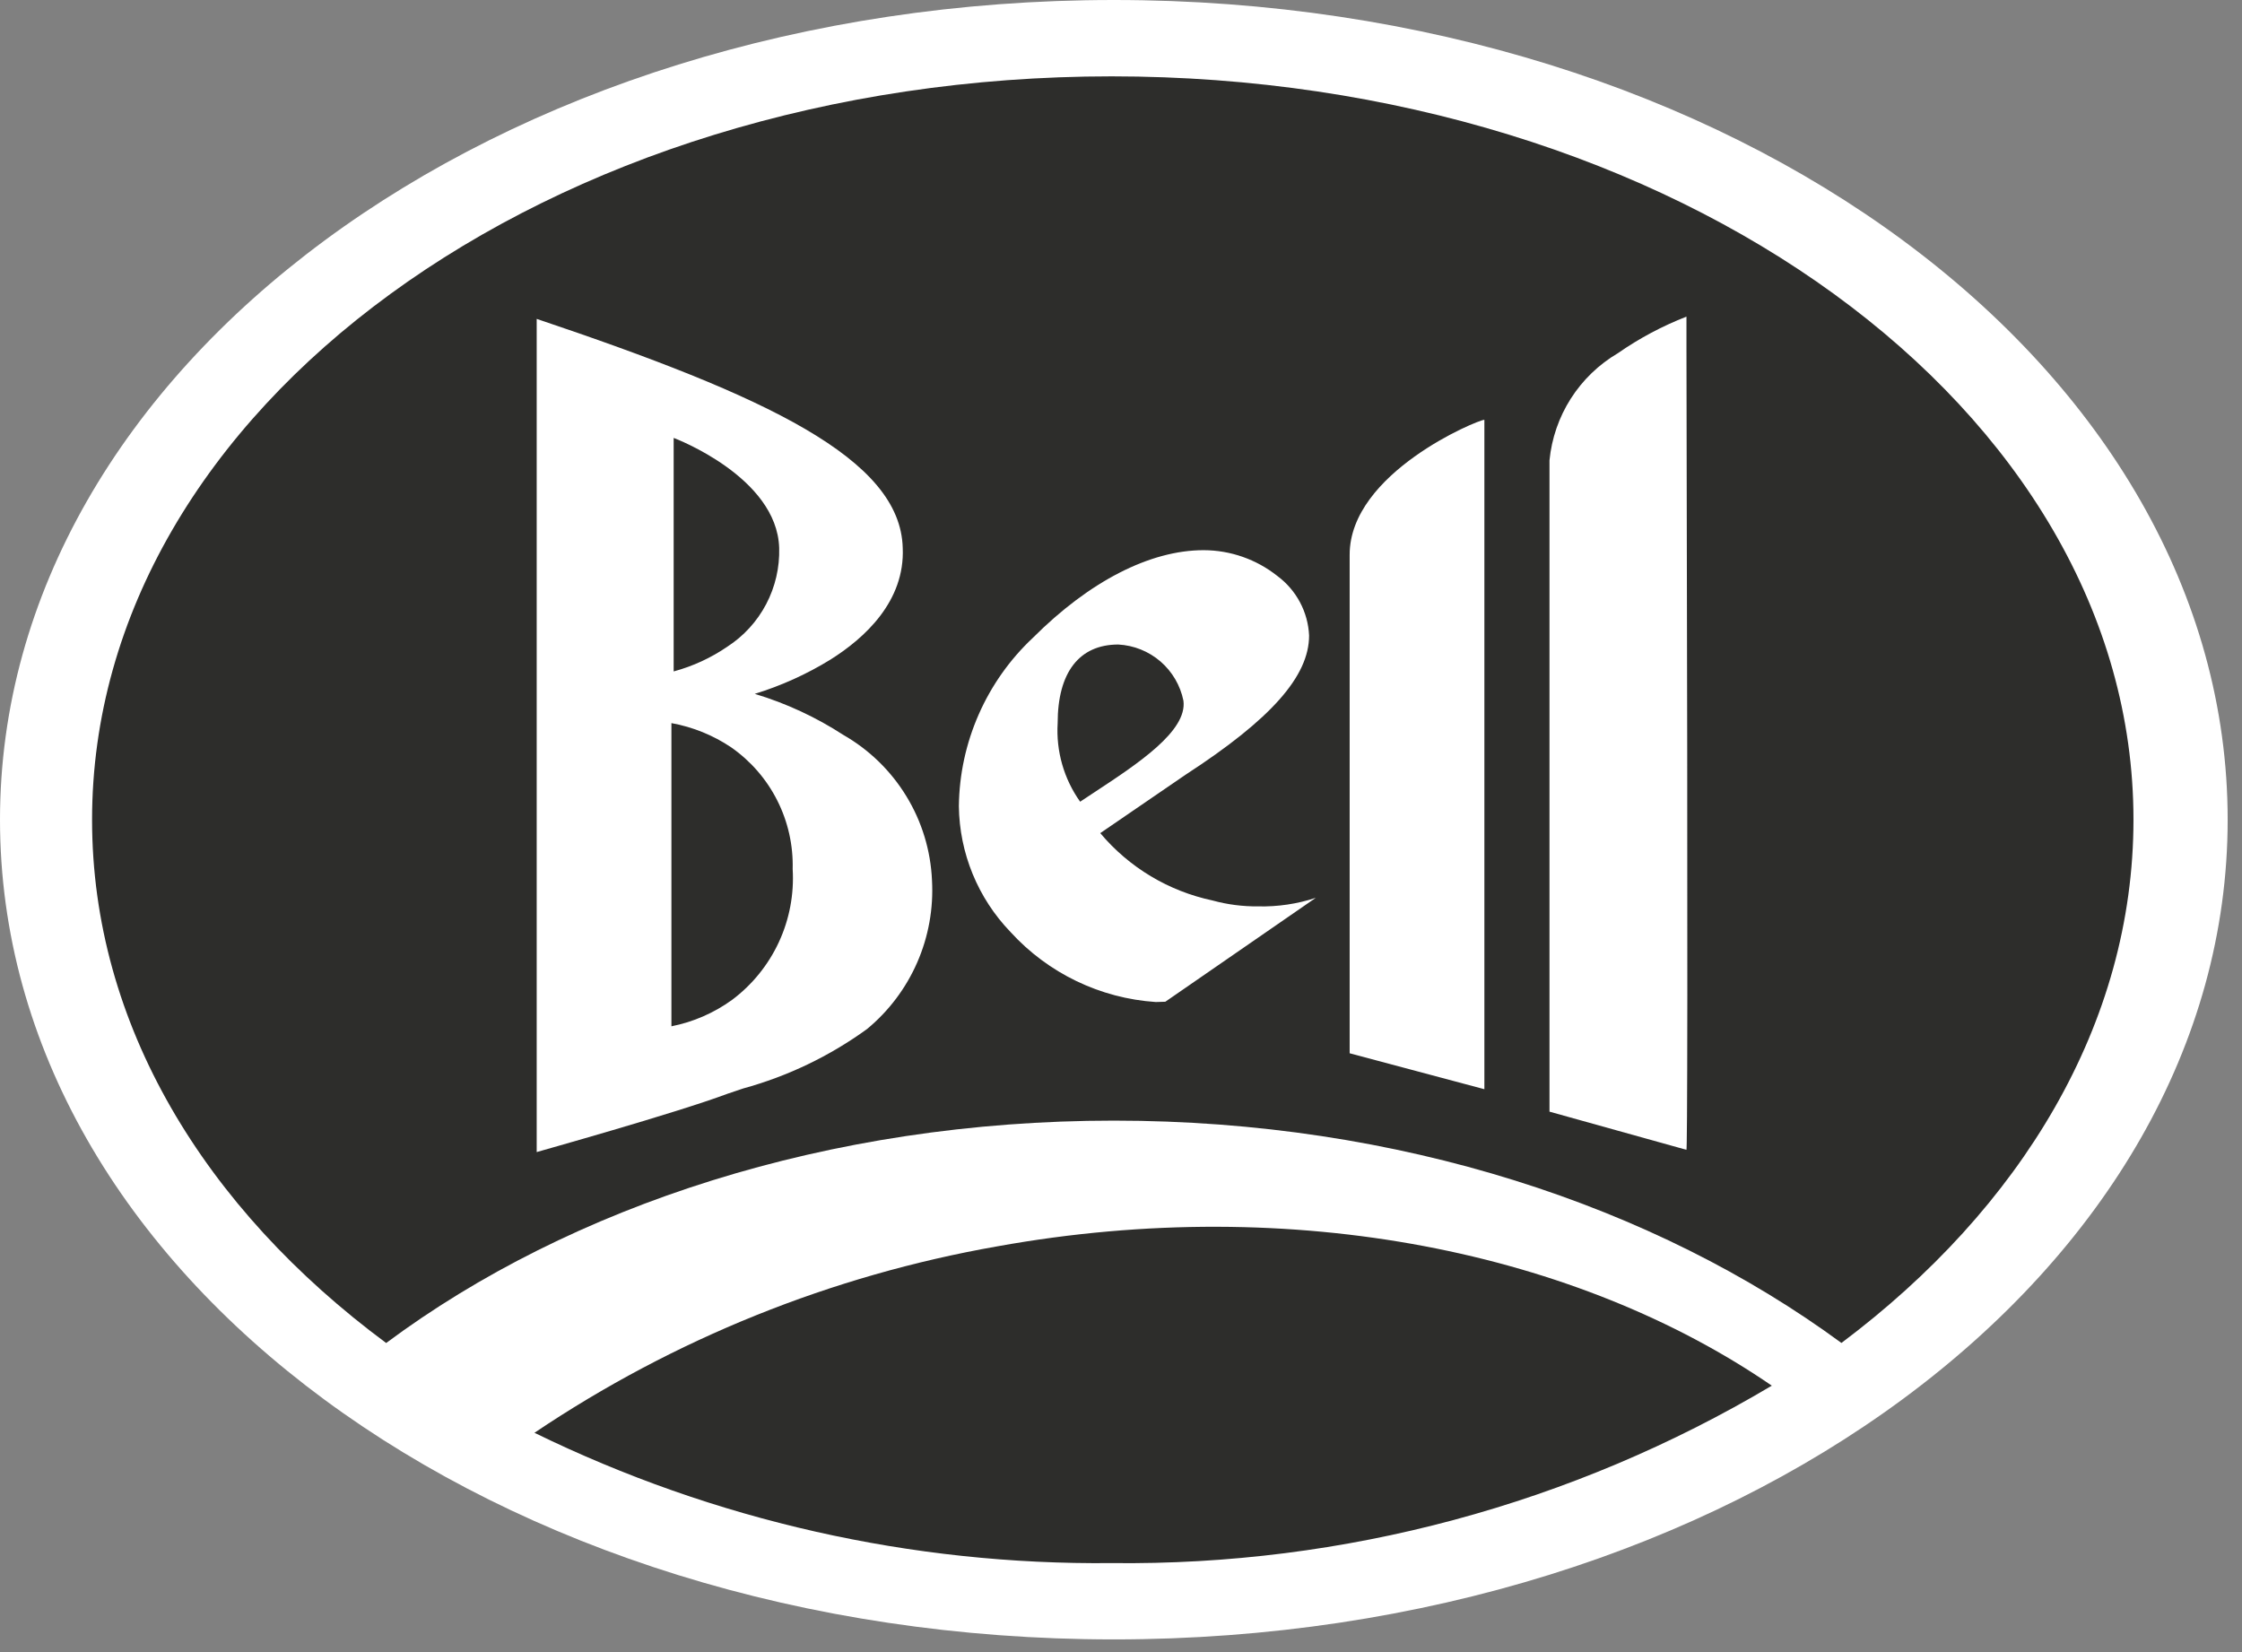
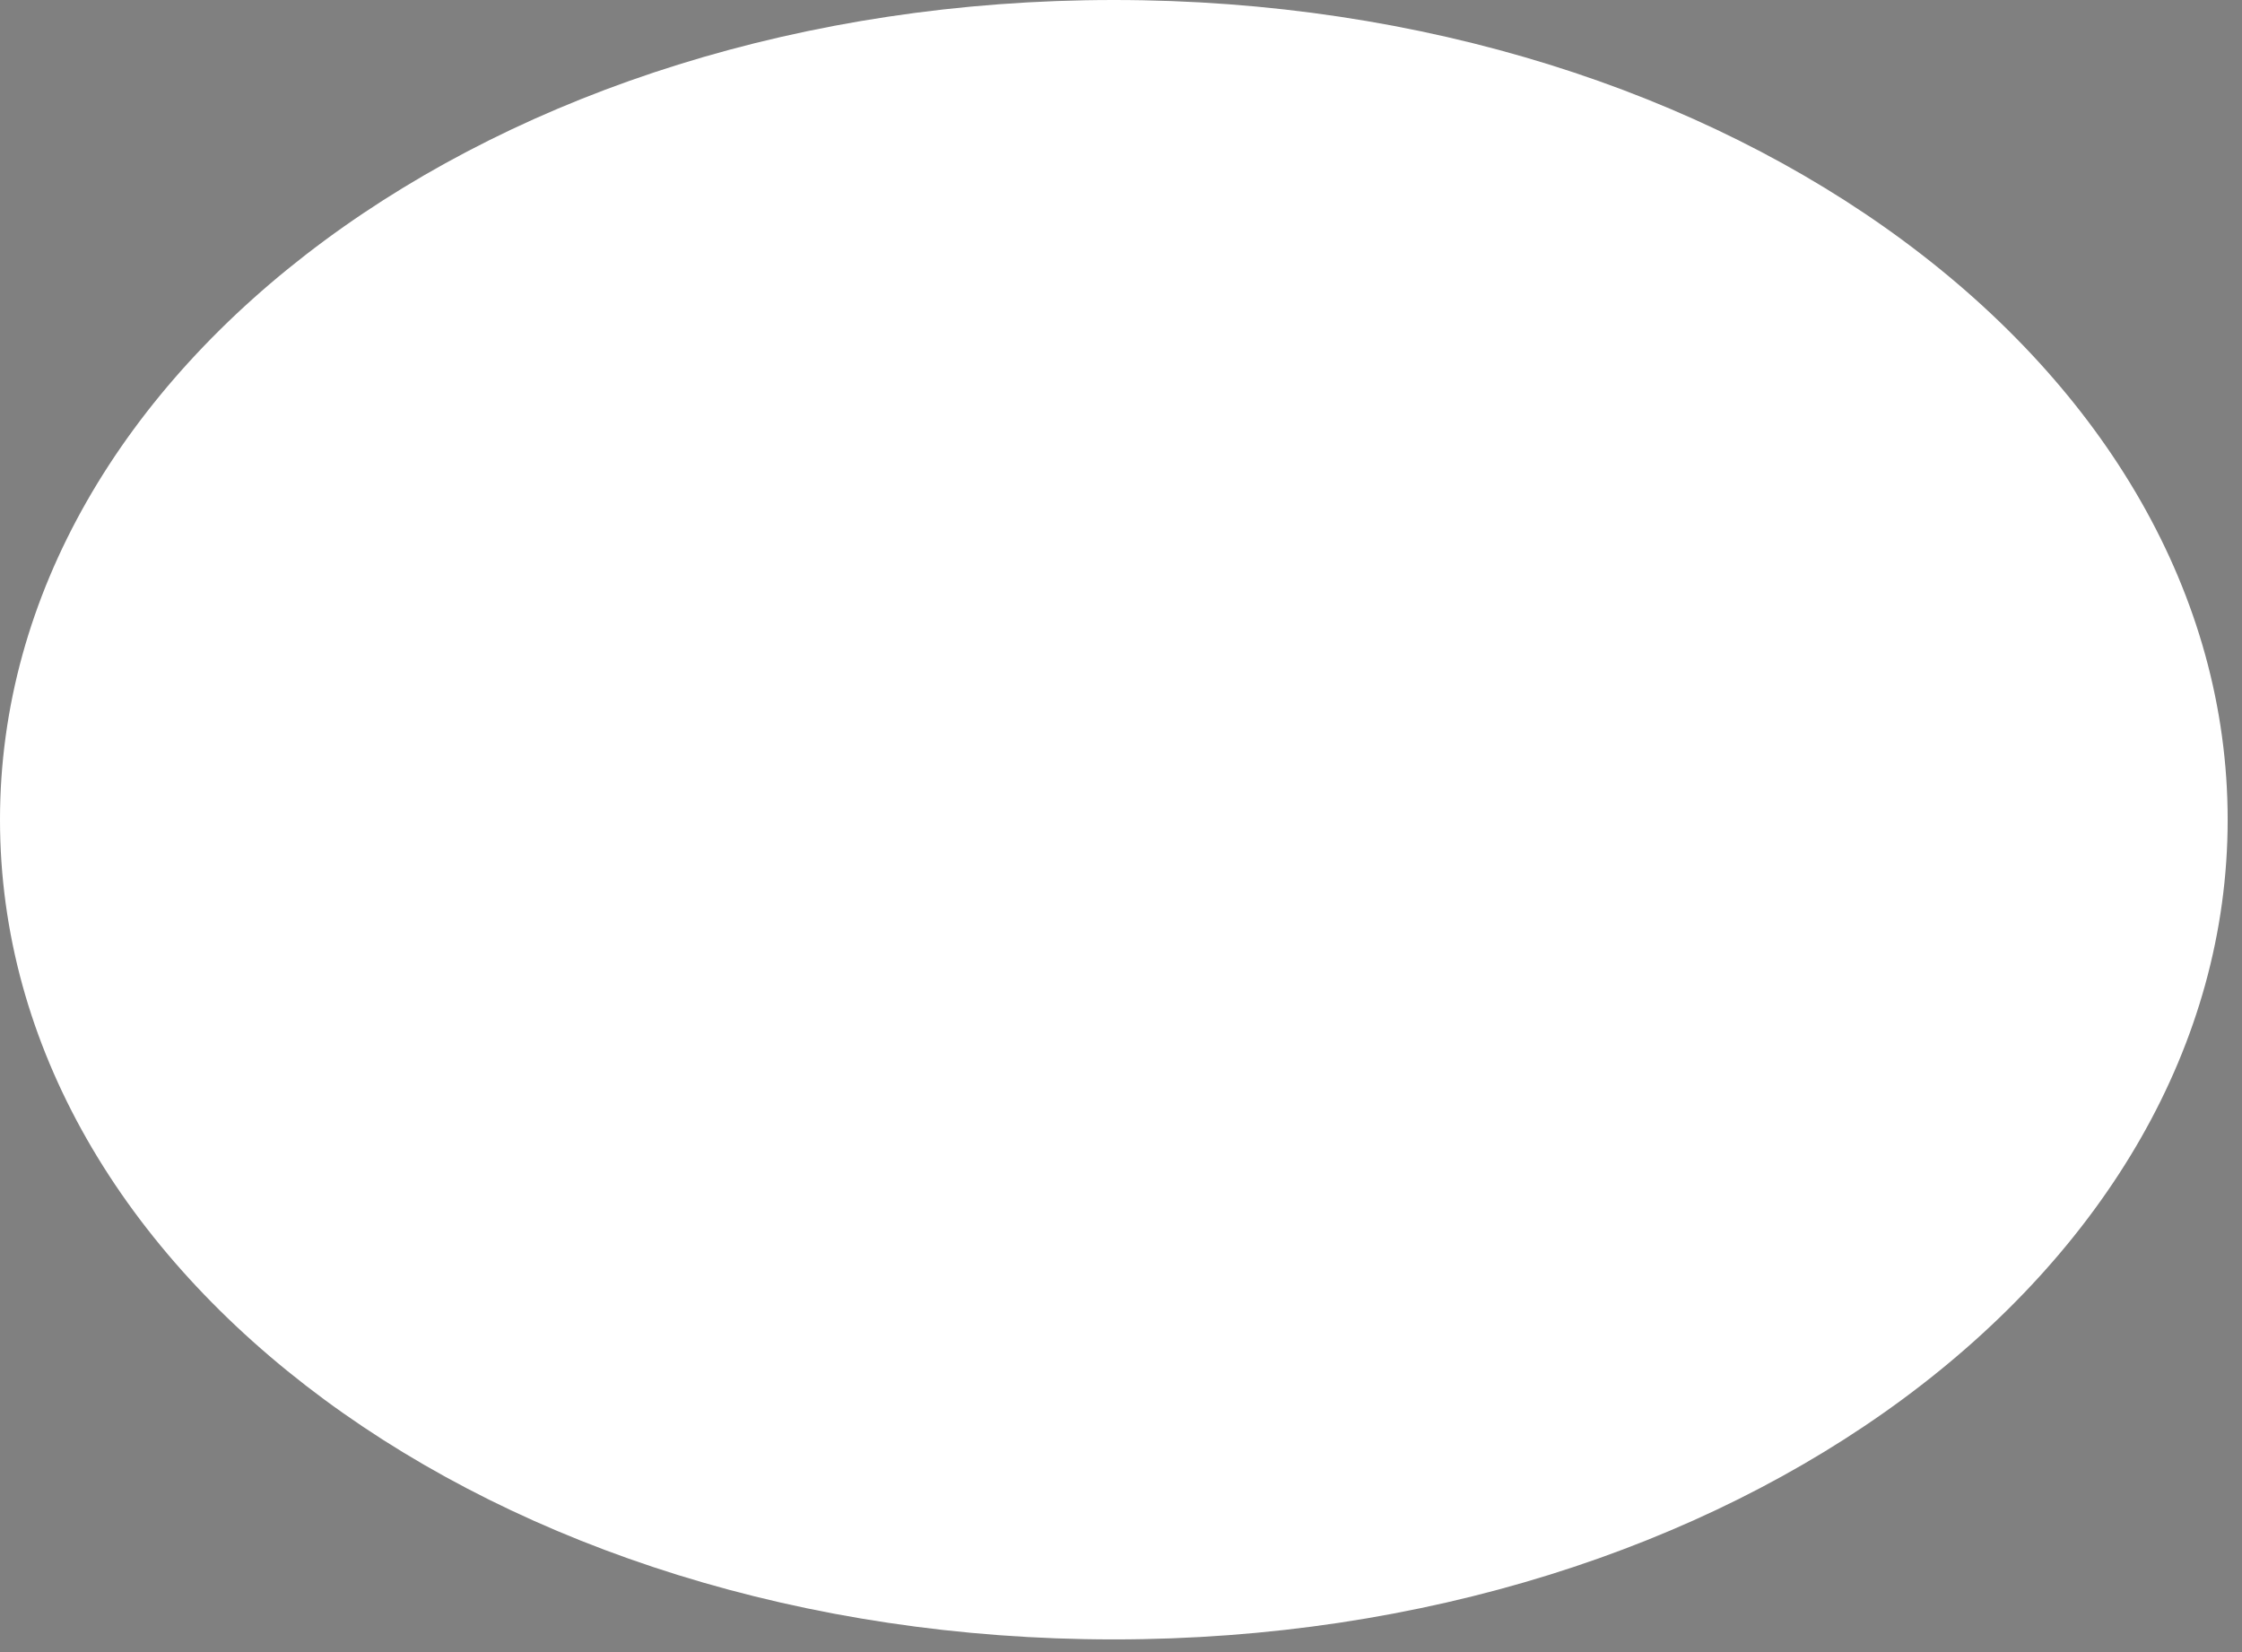
<svg xmlns="http://www.w3.org/2000/svg" width="76" height="56" viewBox="0 0 76 56" fill="none">
  <rect x="0" y="0" width="76" height="56" fill="#808080" stroke="none" />
  <path d="M75.514 27.785C75.514 43.085 58.767 55.57 37.757 55.57C16.747 55.57 0 43.162 0 27.785C0 12.484 16.747 0 37.757 0C58.767 0 75.514 12.484 75.514 27.785Z" fill="white" />
-   <path d="M13.093 45.521C19.335 40.877 28.093 37.985 37.757 37.985C47.421 37.985 56.103 40.878 62.421 45.521C68.511 40.954 72.321 34.712 72.321 27.784C72.321 13.854 56.788 2.588 37.681 2.588C18.574 2.588 3.121 13.854 3.121 27.788C3.121 34.715 6.927 40.957 13.093 45.525" fill="#2D2D2B" />
-   <path d="M18.117 48.566C24.206 51.54 30.905 53.053 37.681 52.983C45.552 53.075 53.296 50.994 60.061 46.969C53.517 42.476 43.923 40.421 33.798 42.248C28.187 43.234 22.845 45.386 18.117 48.566Z" fill="#2D2D2B" />
-   <path d="M18.193 39.051V10.809C25.993 13.433 30.525 15.548 30.601 18.574C30.679 20.383 29.309 21.632 28.146 22.361C27.343 22.855 26.481 23.244 25.58 23.521H25.591C26.649 23.84 27.657 24.307 28.584 24.909C29.461 25.41 30.197 26.125 30.723 26.987C31.25 27.849 31.549 28.831 31.593 29.84C31.646 30.794 31.475 31.746 31.093 32.621C30.711 33.497 30.129 34.27 29.393 34.879C28.126 35.798 26.703 36.481 25.193 36.895L24.668 37.072C22.872 37.744 18.241 39.033 18.193 39.051ZM22.76 24.511V34.788C23.502 34.641 24.203 34.336 24.815 33.893C25.498 33.382 26.043 32.709 26.402 31.935C26.761 31.161 26.921 30.31 26.87 29.458C26.891 28.652 26.712 27.853 26.348 27.133C25.985 26.413 25.448 25.795 24.787 25.333C24.176 24.922 23.485 24.642 22.76 24.511ZM22.836 14.843V22.759C23.485 22.584 24.099 22.301 24.653 21.922C25.209 21.562 25.664 21.065 25.972 20.478C26.28 19.892 26.432 19.235 26.413 18.573C26.339 16.166 22.872 14.857 22.837 14.844L22.836 14.843ZM57.168 38.975L52.525 37.681V15.605C52.598 14.859 52.846 14.14 53.249 13.509C53.653 12.877 54.2 12.35 54.847 11.97C55.569 11.467 56.348 11.052 57.168 10.733V11.833C57.22 34.174 57.195 38.924 57.168 38.975ZM50.317 36.92L45.751 35.702V18.802C45.751 16.027 50.099 14.232 50.308 14.232C50.311 14.231 50.315 14.231 50.318 14.232V36.918L50.317 36.92ZM39.18 33.965C37.293 33.839 35.528 32.988 34.254 31.591C33.149 30.444 32.523 28.919 32.504 27.327C32.516 26.255 32.745 25.197 33.177 24.216C33.608 23.235 34.233 22.351 35.015 21.618C36.929 19.704 38.984 18.649 40.801 18.649C41.709 18.651 42.59 18.959 43.301 19.524C43.618 19.759 43.88 20.063 44.066 20.412C44.252 20.76 44.358 21.146 44.376 21.541C44.376 22.923 43.085 24.379 40.189 26.26L37.297 28.24C38.275 29.404 39.615 30.208 41.103 30.523C41.606 30.661 42.126 30.728 42.647 30.723C43.311 30.739 43.972 30.641 44.603 30.433L39.503 33.955C39.395 33.961 39.288 33.964 39.18 33.965ZM37.909 21.847C36.583 21.847 35.853 22.793 35.853 24.511C35.795 25.46 36.064 26.4 36.615 27.175L37.09 26.861C38.573 25.886 40.254 24.78 40.116 23.75C40.011 23.233 39.737 22.766 39.338 22.421C38.938 22.077 38.436 21.875 37.909 21.847Z" fill="white" />
</svg>